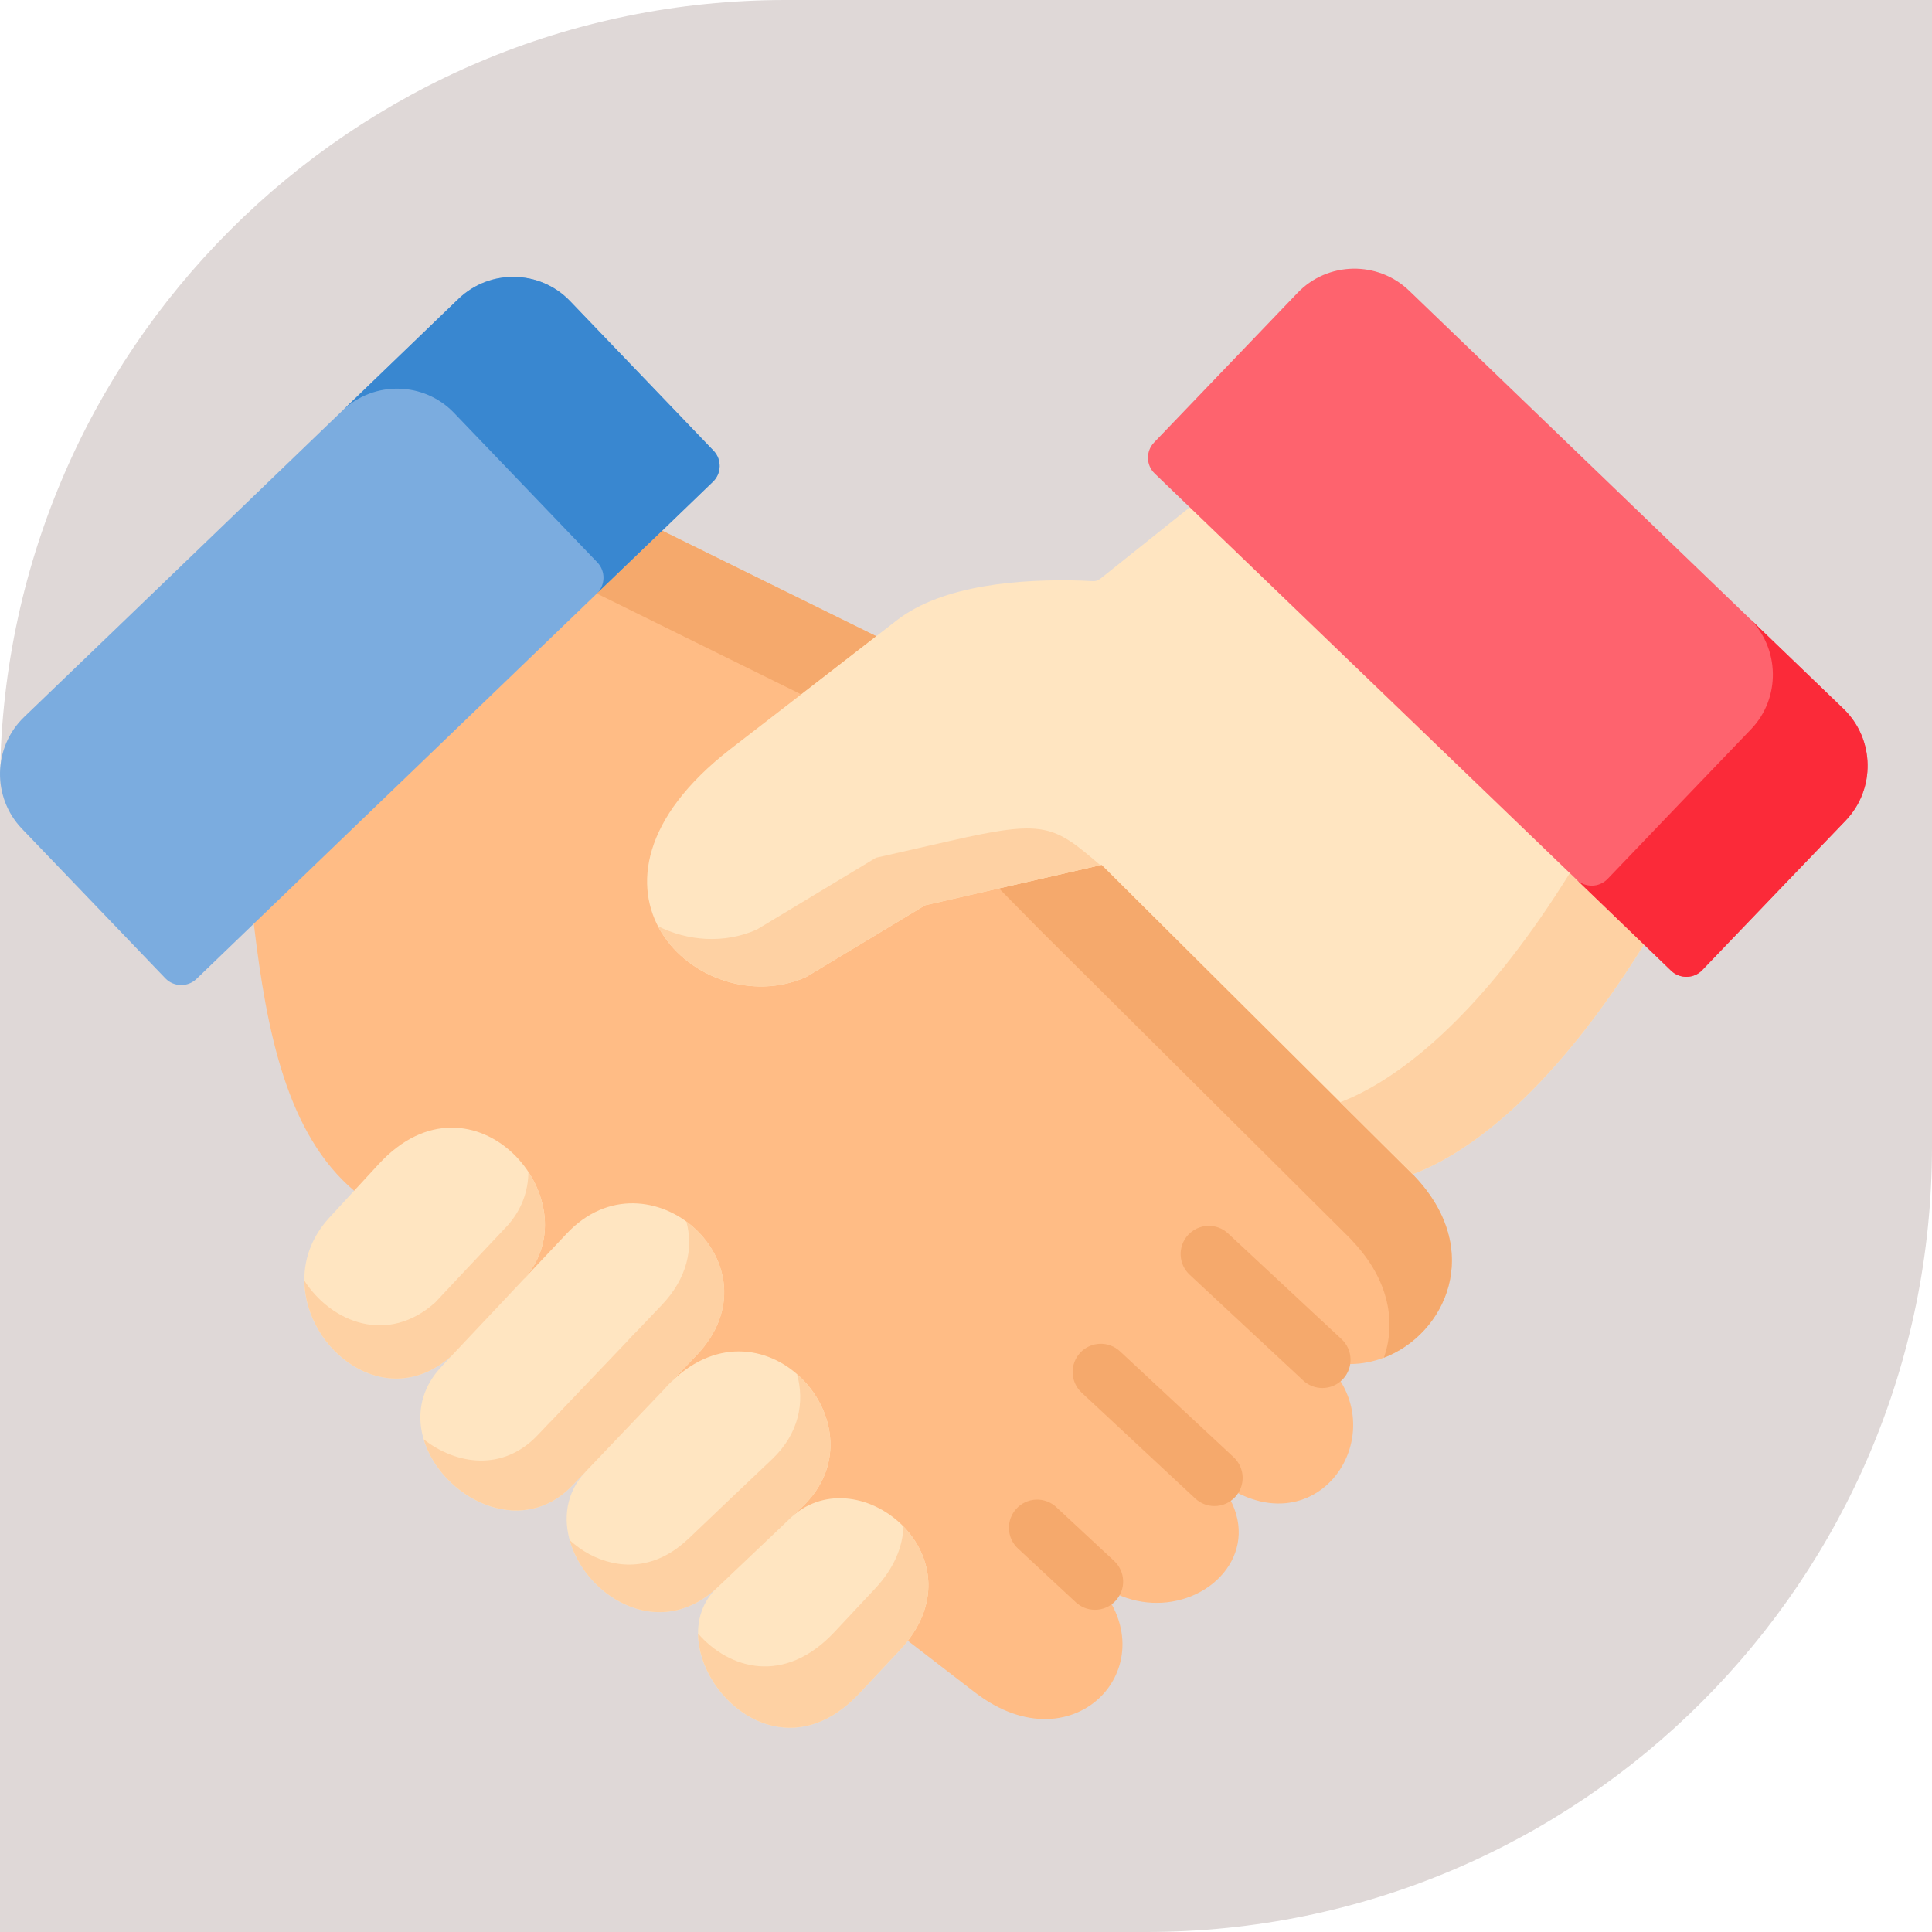
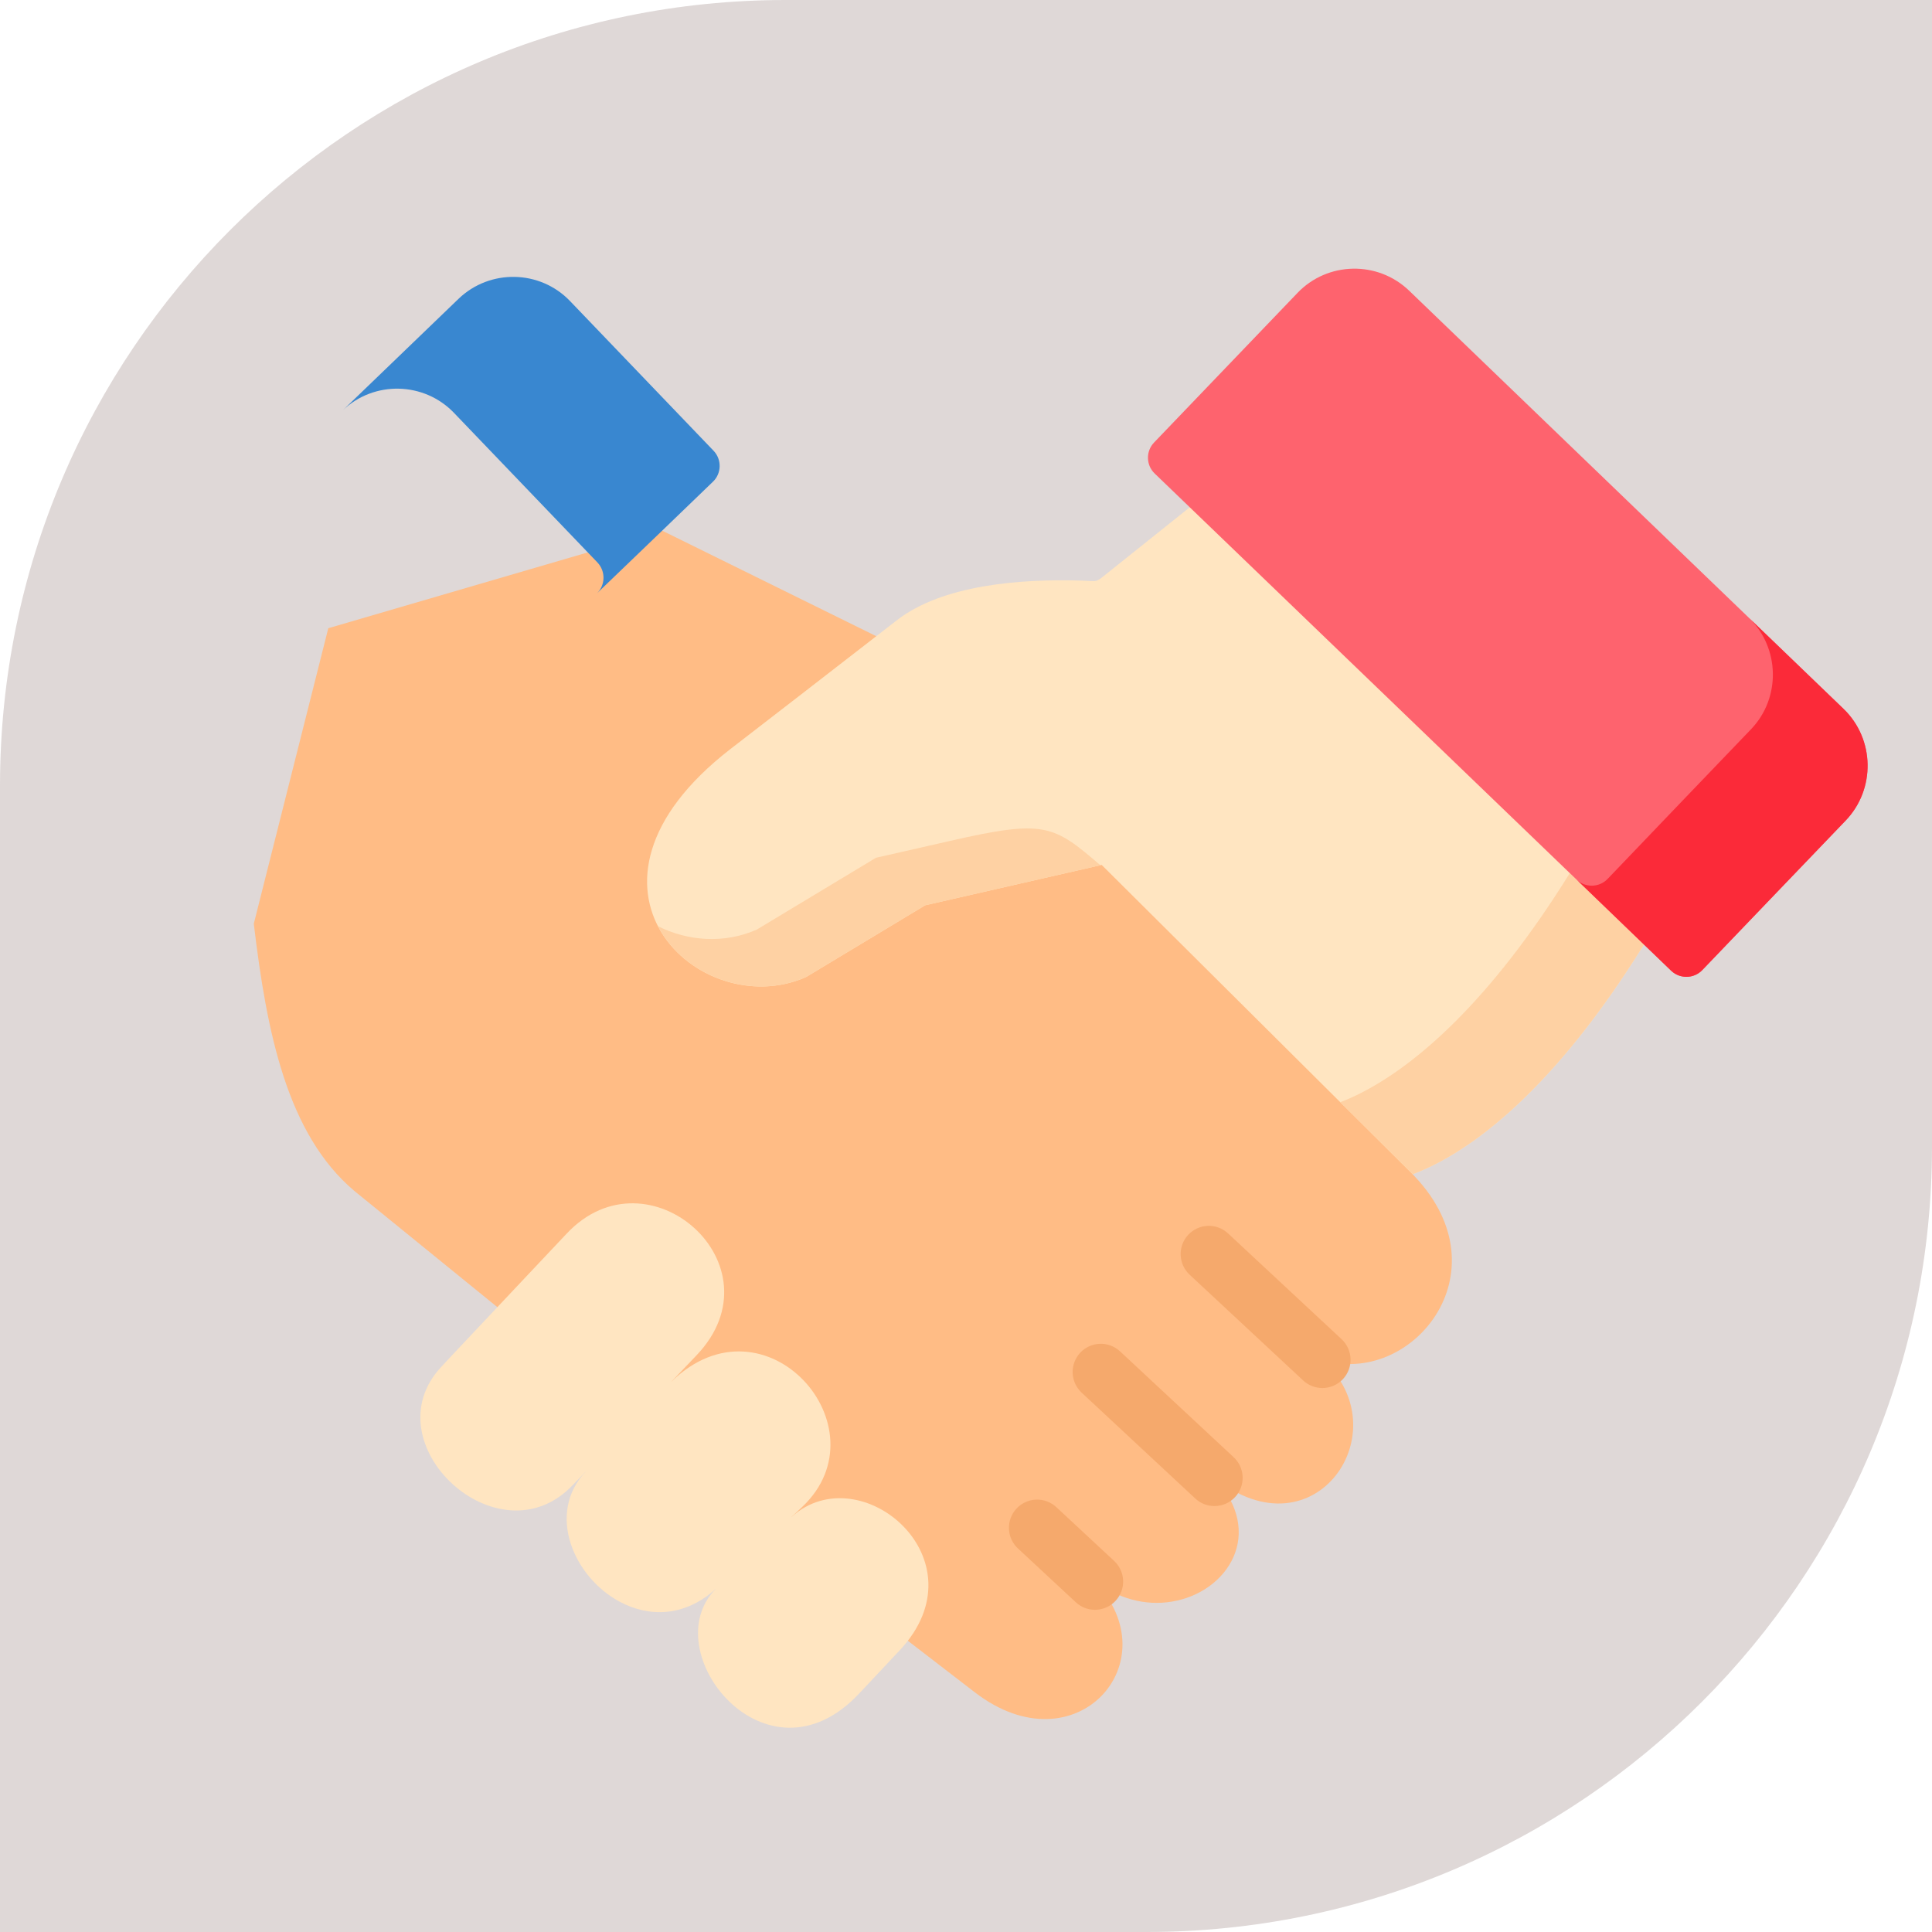
<svg xmlns="http://www.w3.org/2000/svg" width="150" height="150" viewBox="0 0 150 150" fill="none">
  <path opacity="0.24" d="M150 0H61C27.311 0 0 27.311 0 61V150H89C122.689 150 150 122.689 150 89V0Z" fill="#7B5C59" />
  <g clip-path="url(#clip0_12_191)">
    <path fill-rule="evenodd" clip-rule="evenodd" d="M51.412 41.2L25.488 48.775L19.705 71.718C20.705 80.145 22.285 88.033 27.495 92.45L70.491 127.393L75.692 131.396C83.524 137.42 90.942 129.001 84.988 122.778C84.902 122.685 84.814 122.593 84.724 122.504C86.733 124.195 88.991 124.675 90.967 124.352C95.317 123.648 98.295 119.041 94.292 114.74C102.115 120.988 108.797 111.036 102.669 105.575C109.5 107.73 116.943 98.872 109.848 91.348C109.798 91.29 109.74 91.224 109.682 91.165L91.893 64.683L68.034 49.394L51.412 41.2Z" fill="#FFBC85" />
    <path fill-rule="evenodd" clip-rule="evenodd" d="M69.845 128.139C76.461 121.087 66.81 112.975 61.476 117.756L55.762 123.192C55.695 123.258 55.638 123.316 55.571 123.366C50.775 128.189 59.491 139.176 66.703 131.486L69.845 128.139Z" fill="#FFE5C1" />
    <path fill-rule="evenodd" clip-rule="evenodd" d="M51.511 107.921L45.474 114.251L45.449 114.284C42.422 117.5 44.522 122.43 48.103 124.352C50.32 125.545 53.099 125.595 55.571 123.366L62.038 123.267L61.476 117.756L62.303 116.978C68.77 110.829 59.433 100.206 52.147 107.25L51.511 107.921Z" fill="#FFE5C1" />
    <path fill-rule="evenodd" clip-rule="evenodd" d="M40.727 99.245L35.07 105.253L34.276 106.106C28.694 112.031 38.693 121.361 44.456 115.312L45.449 114.285C45.532 114.194 51.593 113.564 52.255 113.489L52.148 107.25L54.083 105.22C60.74 98.234 50.336 89.037 44.001 95.773L40.727 99.245Z" fill="#FFE5C1" />
-     <path fill-rule="evenodd" clip-rule="evenodd" d="M27.495 92.45L25.576 94.53C19.671 100.944 28.471 111.169 35.07 105.252L40.487 104.415L40.727 99.245C46.077 93.188 36.749 82.407 29.405 90.378L27.495 92.45Z" fill="#FFE5C1" />
-     <path fill-rule="evenodd" clip-rule="evenodd" d="M35.6 23.202L9.342 48.483L1.874 55.667C-0.557 58.004 -0.631 61.907 1.701 64.343L12.841 75.96C13.486 76.632 14.569 76.656 15.247 76.01L19.705 71.718L51.412 41.2L55.349 37.404C56.027 36.758 56.051 35.673 55.398 34.993L44.258 23.376C41.926 20.94 38.031 20.865 35.6 23.202Z" fill="#7BACDF" />
-     <path fill-rule="evenodd" clip-rule="evenodd" d="M85.534 67.152L77.561 68.975L80.687 72.149L104.836 96.162L105.001 96.345C107.912 99.427 108.375 102.725 107.449 105.41C112.221 103.587 115.256 97.082 109.847 91.348L109.682 91.165L102.437 83.965L85.534 67.152ZM51.412 41.2L46.334 46.08L62.204 53.911L68.034 49.395L51.412 41.2Z" fill="#F5A96C" />
    <path fill-rule="evenodd" clip-rule="evenodd" d="M68.034 49.395L62.204 53.911L56.713 58.153C42.844 68.892 54.347 79.499 62.576 75.861L71.83 70.285L77.562 68.975L85.534 67.152L102.438 83.965L109.682 91.166C114.239 89.459 120.681 84.537 127.636 73.334L117.064 51.214L92.373 39.385L86.038 44.448C84.996 45.277 85.311 45.119 83.996 45.078C79.24 44.928 73.195 45.401 69.647 48.144L68.034 49.395Z" fill="#FFE5C1" />
    <path fill-rule="evenodd" clip-rule="evenodd" d="M68.01 66.597L58.755 72.174C56.233 73.292 53.396 73.069 51.081 71.909C53.09 75.77 58.284 77.759 62.576 75.861L71.83 70.285L77.561 68.975L85.434 67.177C81.787 64.053 81.134 63.598 73.733 65.296L68.01 66.597ZM121.88 67.79C115.686 77.759 109.905 82.755 105.497 84.943C105.029 85.178 104.549 85.388 104.058 85.572L109.682 91.166C114.239 89.459 120.681 84.537 127.636 73.334L121.88 67.79Z" fill="#FED1A3" />
    <path fill-rule="evenodd" clip-rule="evenodd" d="M26.618 31.852C29.05 29.541 32.92 29.632 35.244 32.051L46.384 43.669C47.029 44.348 47.012 45.434 46.334 46.08L51.412 41.199L55.349 37.404C56.027 36.758 56.051 35.672 55.398 34.993L44.258 23.375C41.926 20.939 38.031 20.864 35.6 23.201L26.618 31.852Z" fill="#3987D0" />
-     <path fill-rule="evenodd" clip-rule="evenodd" d="M23.633 99.436C23.691 104.863 30.026 109.777 35.07 105.253L38.618 101.49L40.727 99.245C42.935 96.743 42.637 93.445 41.024 90.984C41.016 92.425 40.536 93.867 39.436 95.118L35.682 99.104L33.788 101.126C30.108 104.415 25.75 102.7 23.633 99.436ZM32.895 111.749C34.218 116.19 40.396 119.58 44.457 115.312L45.449 114.284C45.455 114.272 45.464 114.261 45.474 114.251L51.511 107.921C51.715 107.689 51.927 107.465 52.148 107.249L54.083 105.219C57.672 101.457 56.308 97.049 53.289 94.837C53.835 96.867 53.397 99.212 51.362 101.341L49.427 103.371C49.212 103.578 49.005 103.802 48.79 104.034V104.042L42.753 110.373C42.745 110.381 42.737 110.39 42.72 110.398L41.736 111.434C39.04 114.268 35.417 113.729 32.895 111.749ZM55.762 123.192L60.169 119.008L61.476 117.757L62.303 116.978C65.743 113.705 64.71 109.164 61.881 106.694C62.485 108.857 62.039 111.301 59.955 113.282L59.136 114.061L56.803 116.273L53.413 119.505L53.222 119.67C50.75 121.9 47.971 121.85 45.755 120.665C45.206 120.365 44.695 120.001 44.233 119.579C44.779 121.543 46.243 123.358 48.103 124.352C50.32 125.545 53.098 125.595 55.571 123.366L55.762 123.192ZM69.845 128.139C73.153 124.609 72.392 120.822 70.143 118.51C70.093 120.077 69.432 121.759 67.91 123.374L64.767 126.73C60.906 130.841 56.613 129.606 54.198 126.83C54.231 131.859 60.947 137.627 66.703 131.487L69.845 128.139Z" fill="#FED1A3" />
    <path d="M102.668 107.765C102.115 107.766 101.582 107.556 101.178 107.179L92.362 98.967C91.937 98.571 91.687 98.023 91.666 97.442C91.645 96.862 91.856 96.297 92.251 95.872C92.447 95.662 92.682 95.492 92.944 95.372C93.205 95.253 93.487 95.186 93.775 95.176C94.062 95.165 94.348 95.212 94.618 95.312C94.887 95.412 95.134 95.565 95.344 95.761L104.16 103.973C104.585 104.369 104.835 104.917 104.856 105.497C104.876 106.077 104.666 106.642 104.271 107.068C104.066 107.288 103.818 107.464 103.542 107.584C103.267 107.704 102.969 107.766 102.668 107.765ZM94.291 116.93C93.737 116.931 93.205 116.721 92.8 116.343L83.976 108.123C83.552 107.727 83.301 107.179 83.281 106.599C83.26 106.018 83.47 105.454 83.866 105.028C84.061 104.818 84.297 104.648 84.558 104.529C84.82 104.409 85.102 104.342 85.389 104.332C85.676 104.322 85.963 104.368 86.232 104.469C86.501 104.569 86.748 104.722 86.958 104.918L95.782 113.138C96.207 113.534 96.457 114.082 96.478 114.662C96.499 115.242 96.288 115.807 95.893 116.232C95.688 116.453 95.44 116.628 95.165 116.749C94.889 116.869 94.591 116.93 94.291 116.93ZM85.012 124.984C84.459 124.985 83.927 124.775 83.523 124.398L79.032 120.222C78.607 119.827 78.356 119.279 78.335 118.698C78.314 118.118 78.524 117.553 78.919 117.128C79.115 116.917 79.35 116.747 79.611 116.627C79.872 116.508 80.155 116.441 80.442 116.43C80.729 116.42 81.016 116.466 81.285 116.566C81.554 116.666 81.801 116.818 82.012 117.014L86.502 121.19C86.927 121.586 87.178 122.134 87.199 122.714C87.221 123.294 87.01 123.859 86.615 124.285C86.411 124.506 86.163 124.682 85.887 124.802C85.611 124.923 85.313 124.984 85.012 124.984Z" fill="#F5A96C" />
    <path fill-rule="evenodd" clip-rule="evenodd" d="M92.373 39.385L121.88 67.79L127.636 73.334L129.753 75.372C130.431 76.018 131.515 75.993 132.16 75.322L137.974 69.257L143.3 63.705C145.632 61.269 145.557 57.366 143.126 55.029L137.974 50.074L109.401 22.564C106.97 20.227 103.075 20.301 100.742 22.737L89.603 34.355C88.949 35.034 88.974 36.12 89.652 36.766L92.373 39.385Z" fill="#FE636E" />
    <path fill-rule="evenodd" clip-rule="evenodd" d="M130.622 62.172L124.808 68.246C124.154 68.917 123.079 68.942 122.401 68.287L127.636 73.334L129.753 75.372C130.432 76.018 131.515 75.993 132.16 75.322L137.974 69.257L143.3 63.705C145.632 61.269 145.558 57.366 143.126 55.029L136.609 48.756L137.164 49.295L135.799 47.978C138.197 50.314 138.272 54.201 135.948 56.62L130.622 62.172Z" fill="#FB2A39" />
  </g>
  <defs>
    <clipPath id="clip0_12_191">
      <rect width="145" height="145" fill="white" transform="translate(0 5)" />
    </clipPath>
  </defs>
</svg>